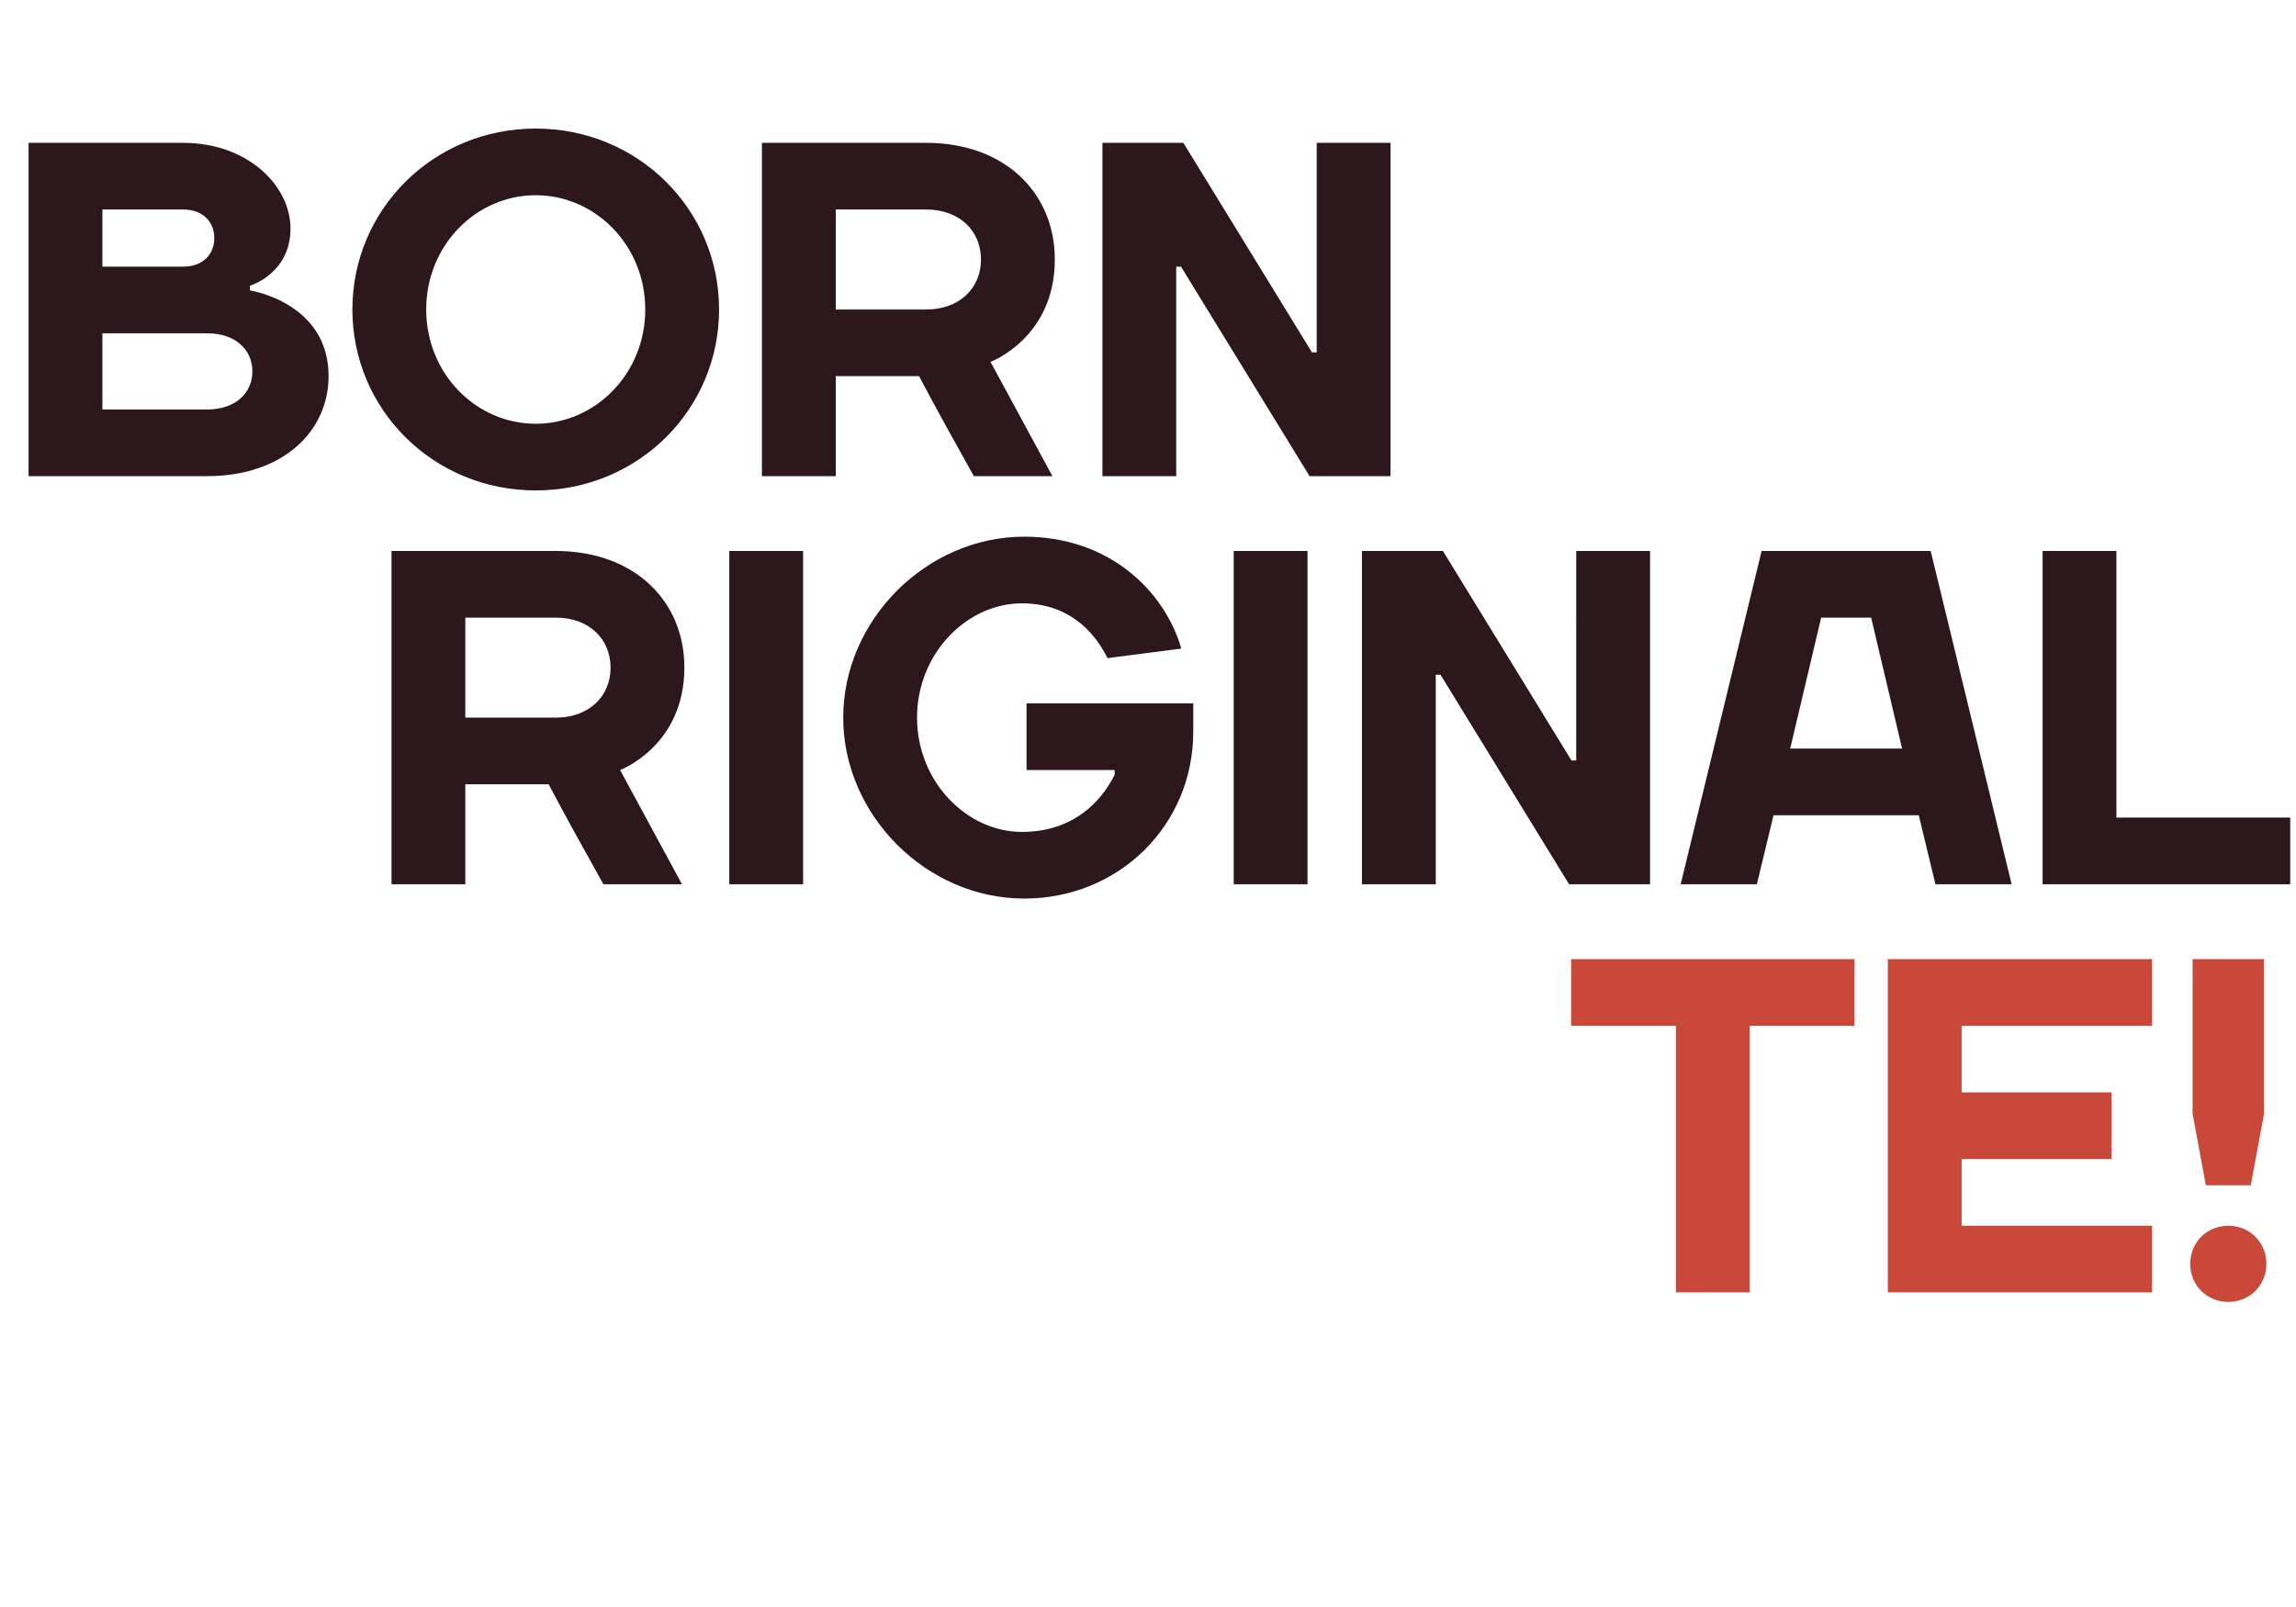
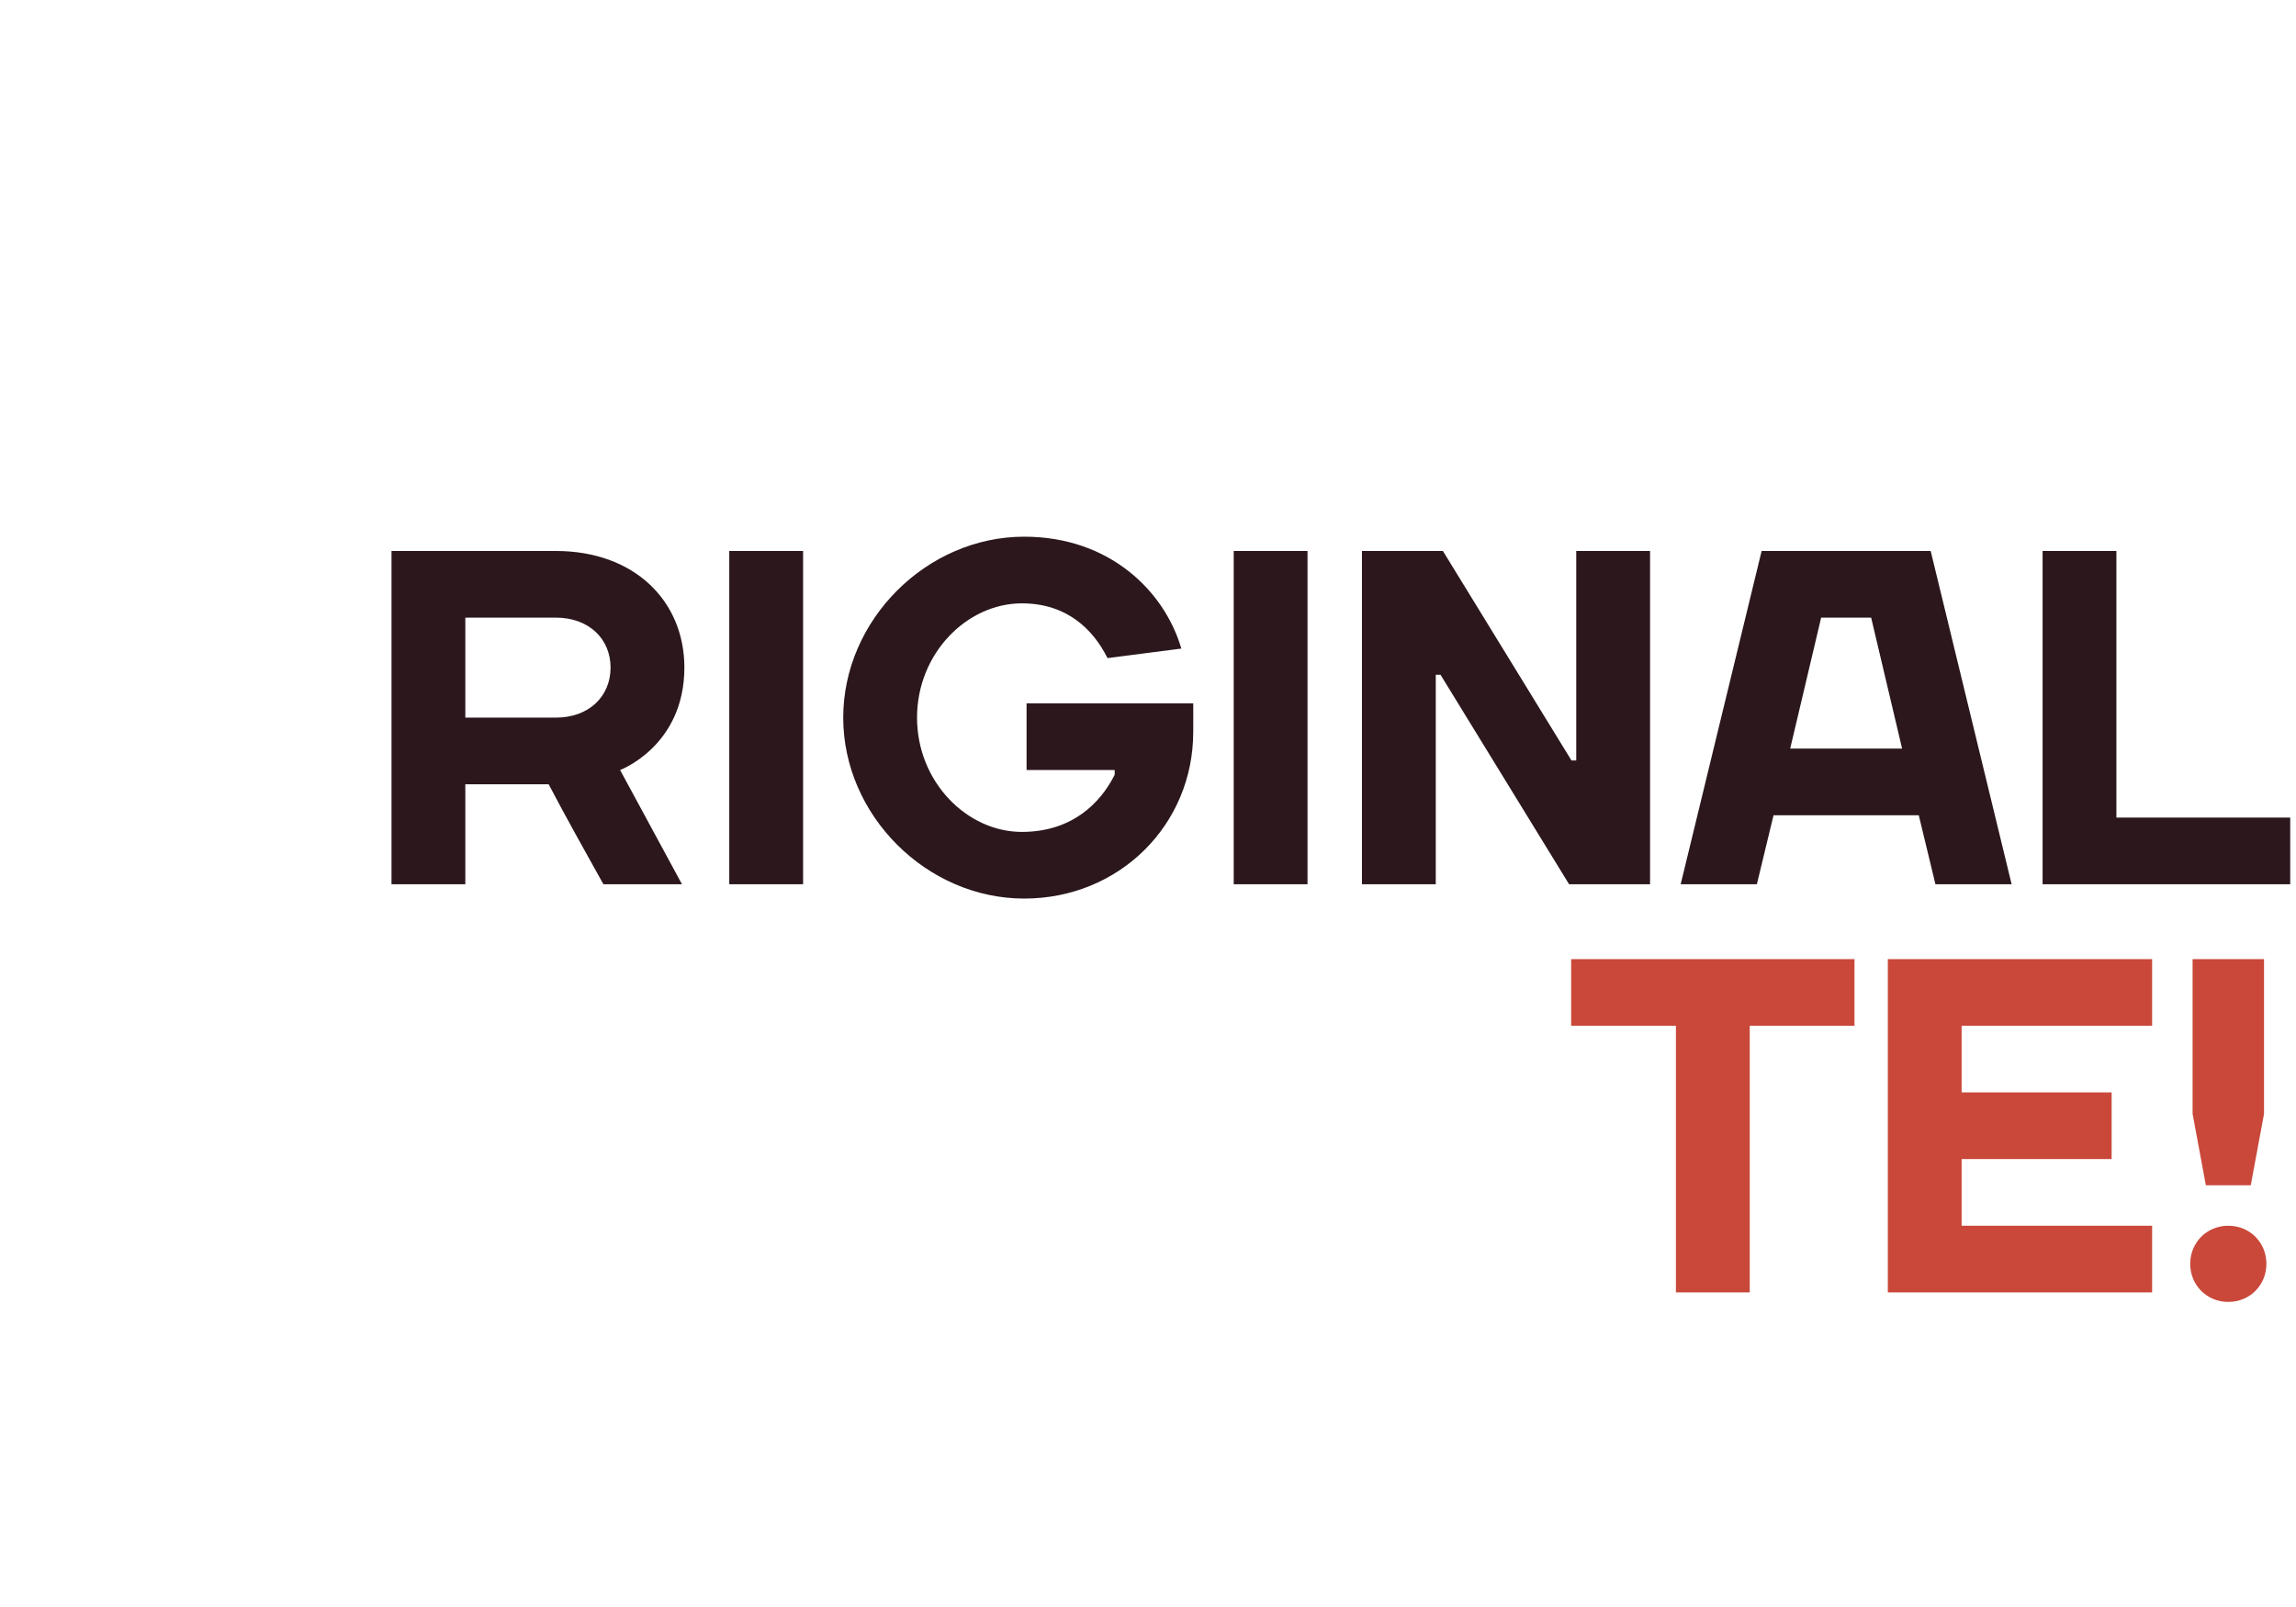
<svg xmlns="http://www.w3.org/2000/svg" version="1.1" width="675px" height="472.6px" viewBox="0 -42 675 472.6" style="top:-42px">
  <desc>BORN ￼RIGINAL TE!</desc>
  <defs />
  <g id="Polygon17506">
    <path d="m461.9 259.6V240h83.3v19.6h-30.8V338h-21.7v-78.4h-30.8zm170.8 58.8V338H555v-98h77.7v19.6h-56v19.6h44.1v19.6h-44.1v19.6h56zm32.9-32.9l-3.9 21h-13.2l-3.9-21V240h21v45.5zm-10.5 32.9c6.3 0 11.2 4.9 11.2 11.2c0 6.3-4.9 11.2-11.2 11.2c-6.3 0-11.2-4.9-11.2-11.2c0-6.3 4.9-11.2 11.2-11.2z" stroke="none" fill="#c9483a" />
  </g>
  <g id="Polygon17505">
    <path d="m136.8 188.6V218h-21.7v-98h48.3c23.1 0 37.8 14.7 37.8 34.3c-.03 23.1-18.9 30.1-18.9 30.1l18.2 33.6h-23.1c-5.5-9.9-10.8-19.3-16.1-29.4h-24.5zm26.6-19.6c9.8 0 16.1-6.3 16.1-14.7c0-8.4-6.3-14.7-16.1-14.7h-26.6V169h26.6zm72.7 49h-21.7v-98h21.7v98zm91.6-32.2c.04 0 0-1.4 0-1.4h-25.9v-19.6h49s.04 8.4 0 8.4c0 27.3-21.7 49-49.7 49c-28.7 0-53.2-24.5-53.2-53.2c0-28.7 24.5-53.2 53.2-53.2c25.2 0 41.3 16.1 46.2 32.9l-21.7 2.8c-4.2-8.4-11.9-16.1-25.2-16.1c-16.1 0-30.8 14.7-30.8 33.6c0 18.9 14.7 33.6 30.8 33.6c14.7 0 23.1-8.4 27.3-16.8zm56.7 32.2h-21.7v-98h21.7v98zm77.6-36.4h1.4V120h21.7v98h-23.8l-37.8-61.6h-1.4V218h-21.7v-98h23.8l37.8 61.6zm55.9-61.6h49.7l23.8 98H569l-4.9-20.3h-42.7l-4.9 20.3h-22.4l23.8-98zm8.4 58.1h32.9l-9.1-38.5h-14.7l-9.1 38.5zm95.9 20.3h51.1V218h-72.8v-98h21.7v78.4z" stroke="none" fill="#2b171c" />
  </g>
  <g id="Polygon17498">
-     <path d="m53.9 0c18.9 0 31.5 12.6 31.5 25.2c0 13.3-11.9 16.8-11.9 16.8v1.4s23.1 3.5 23.1 25.2C96.6 84.7 83.3 98 60.9 98H8.4v-98h45.5zm7 78.4c8.4 0 13.3-4.9 13.3-11.2c0-6.3-4.9-11.2-13.3-11.2H30.1v22.4h30.8zM30.1 19.6v16.8h23.8c5.6 0 9.1-3.5 9.1-8.4c0-4.9-3.5-8.4-9.1-8.4H30.1zm127.4 63c17.5 0 32.2-14.7 32.2-33.6c0-18.9-14.7-33.6-32.2-33.6c-17.5 0-32.2 14.7-32.2 33.6c0 18.9 14.7 33.6 32.2 33.6zm0 19.6c-30.1 0-53.9-23.8-53.9-53.2c0-29.4 23.8-53.2 53.9-53.2c30.1 0 53.9 23.8 53.9 53.2c0 29.4-23.8 53.2-53.9 53.2zm88.2-33.6V98H224v-98h48.3c23.1 0 37.8 14.7 37.8 34.3c0 23.1-18.9 30.1-18.9 30.1L309.4 98h-23.1c-5.5-9.9-10.8-19.3-16.1-29.4h-24.5zM272.3 49c9.8 0 16.1-6.3 16.1-14.7c0-8.4-6.3-14.7-16.1-14.7h-26.6V49h26.6zm113.4 12.6h1.4V0h21.7v98H385l-37.8-61.6h-1.4V98h-21.7v-98h23.8l37.8 61.6z" stroke="none" fill="#2b171c" />
-   </g>
+     </g>
</svg>